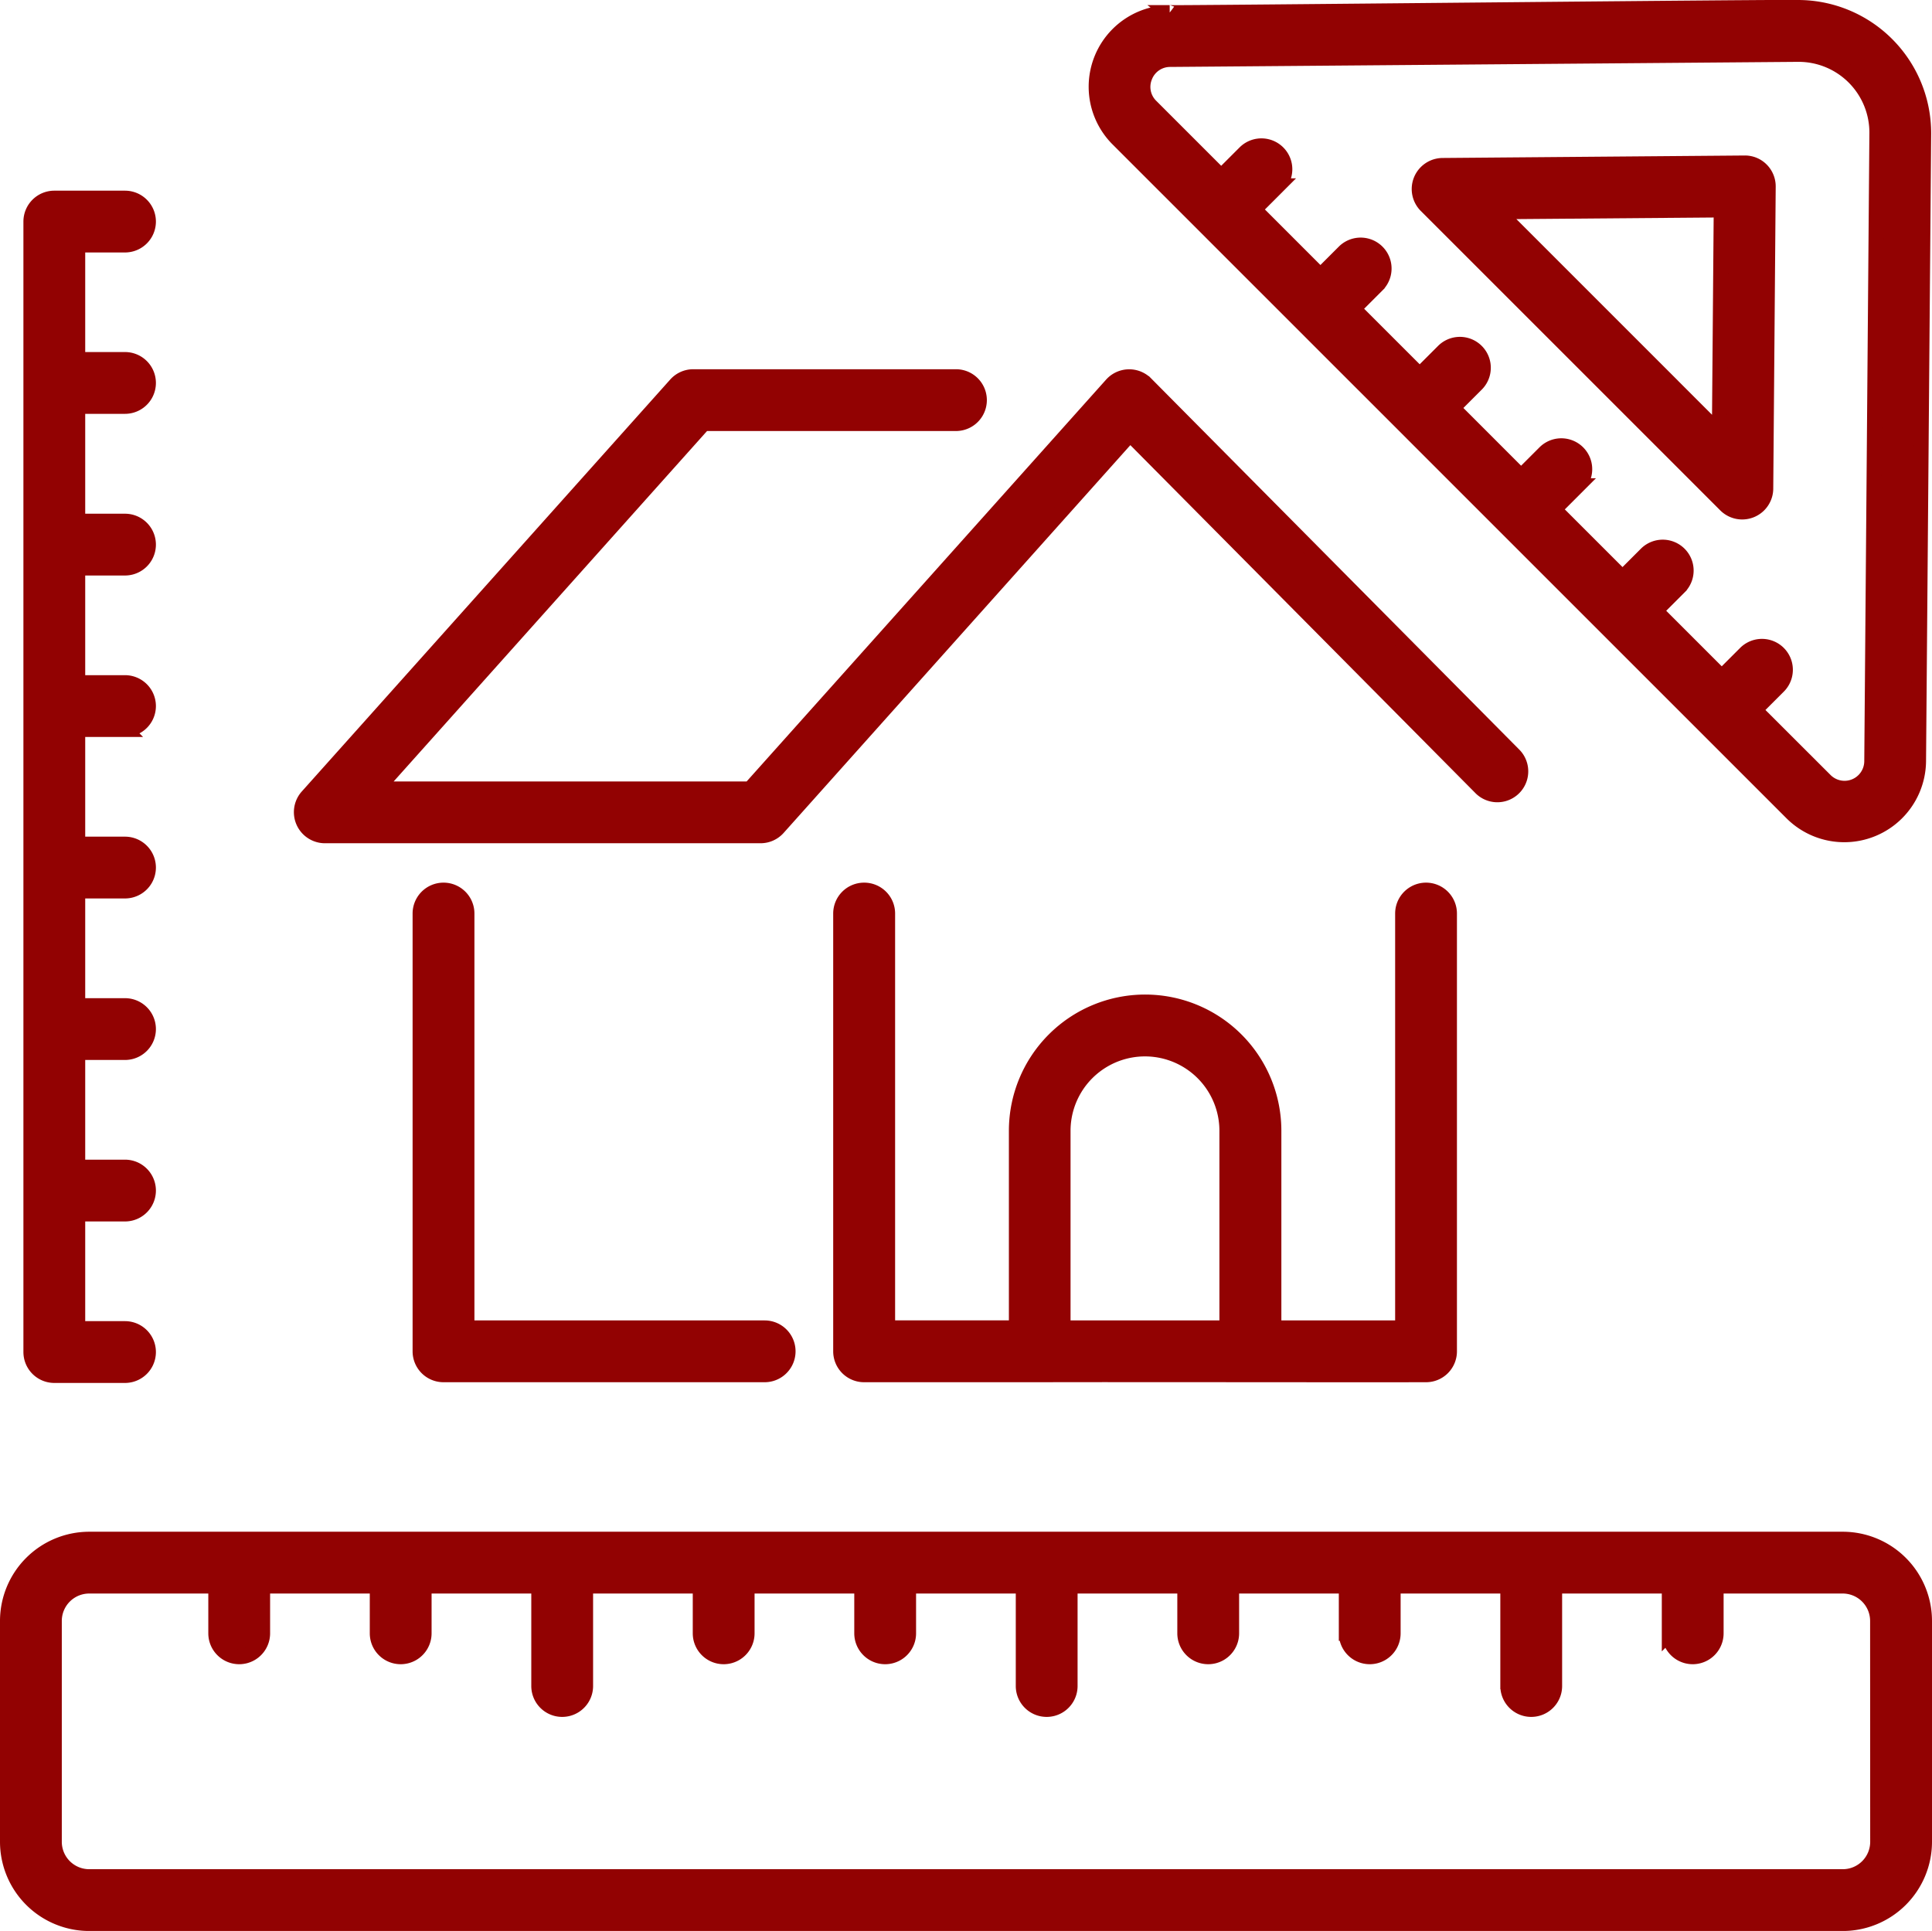
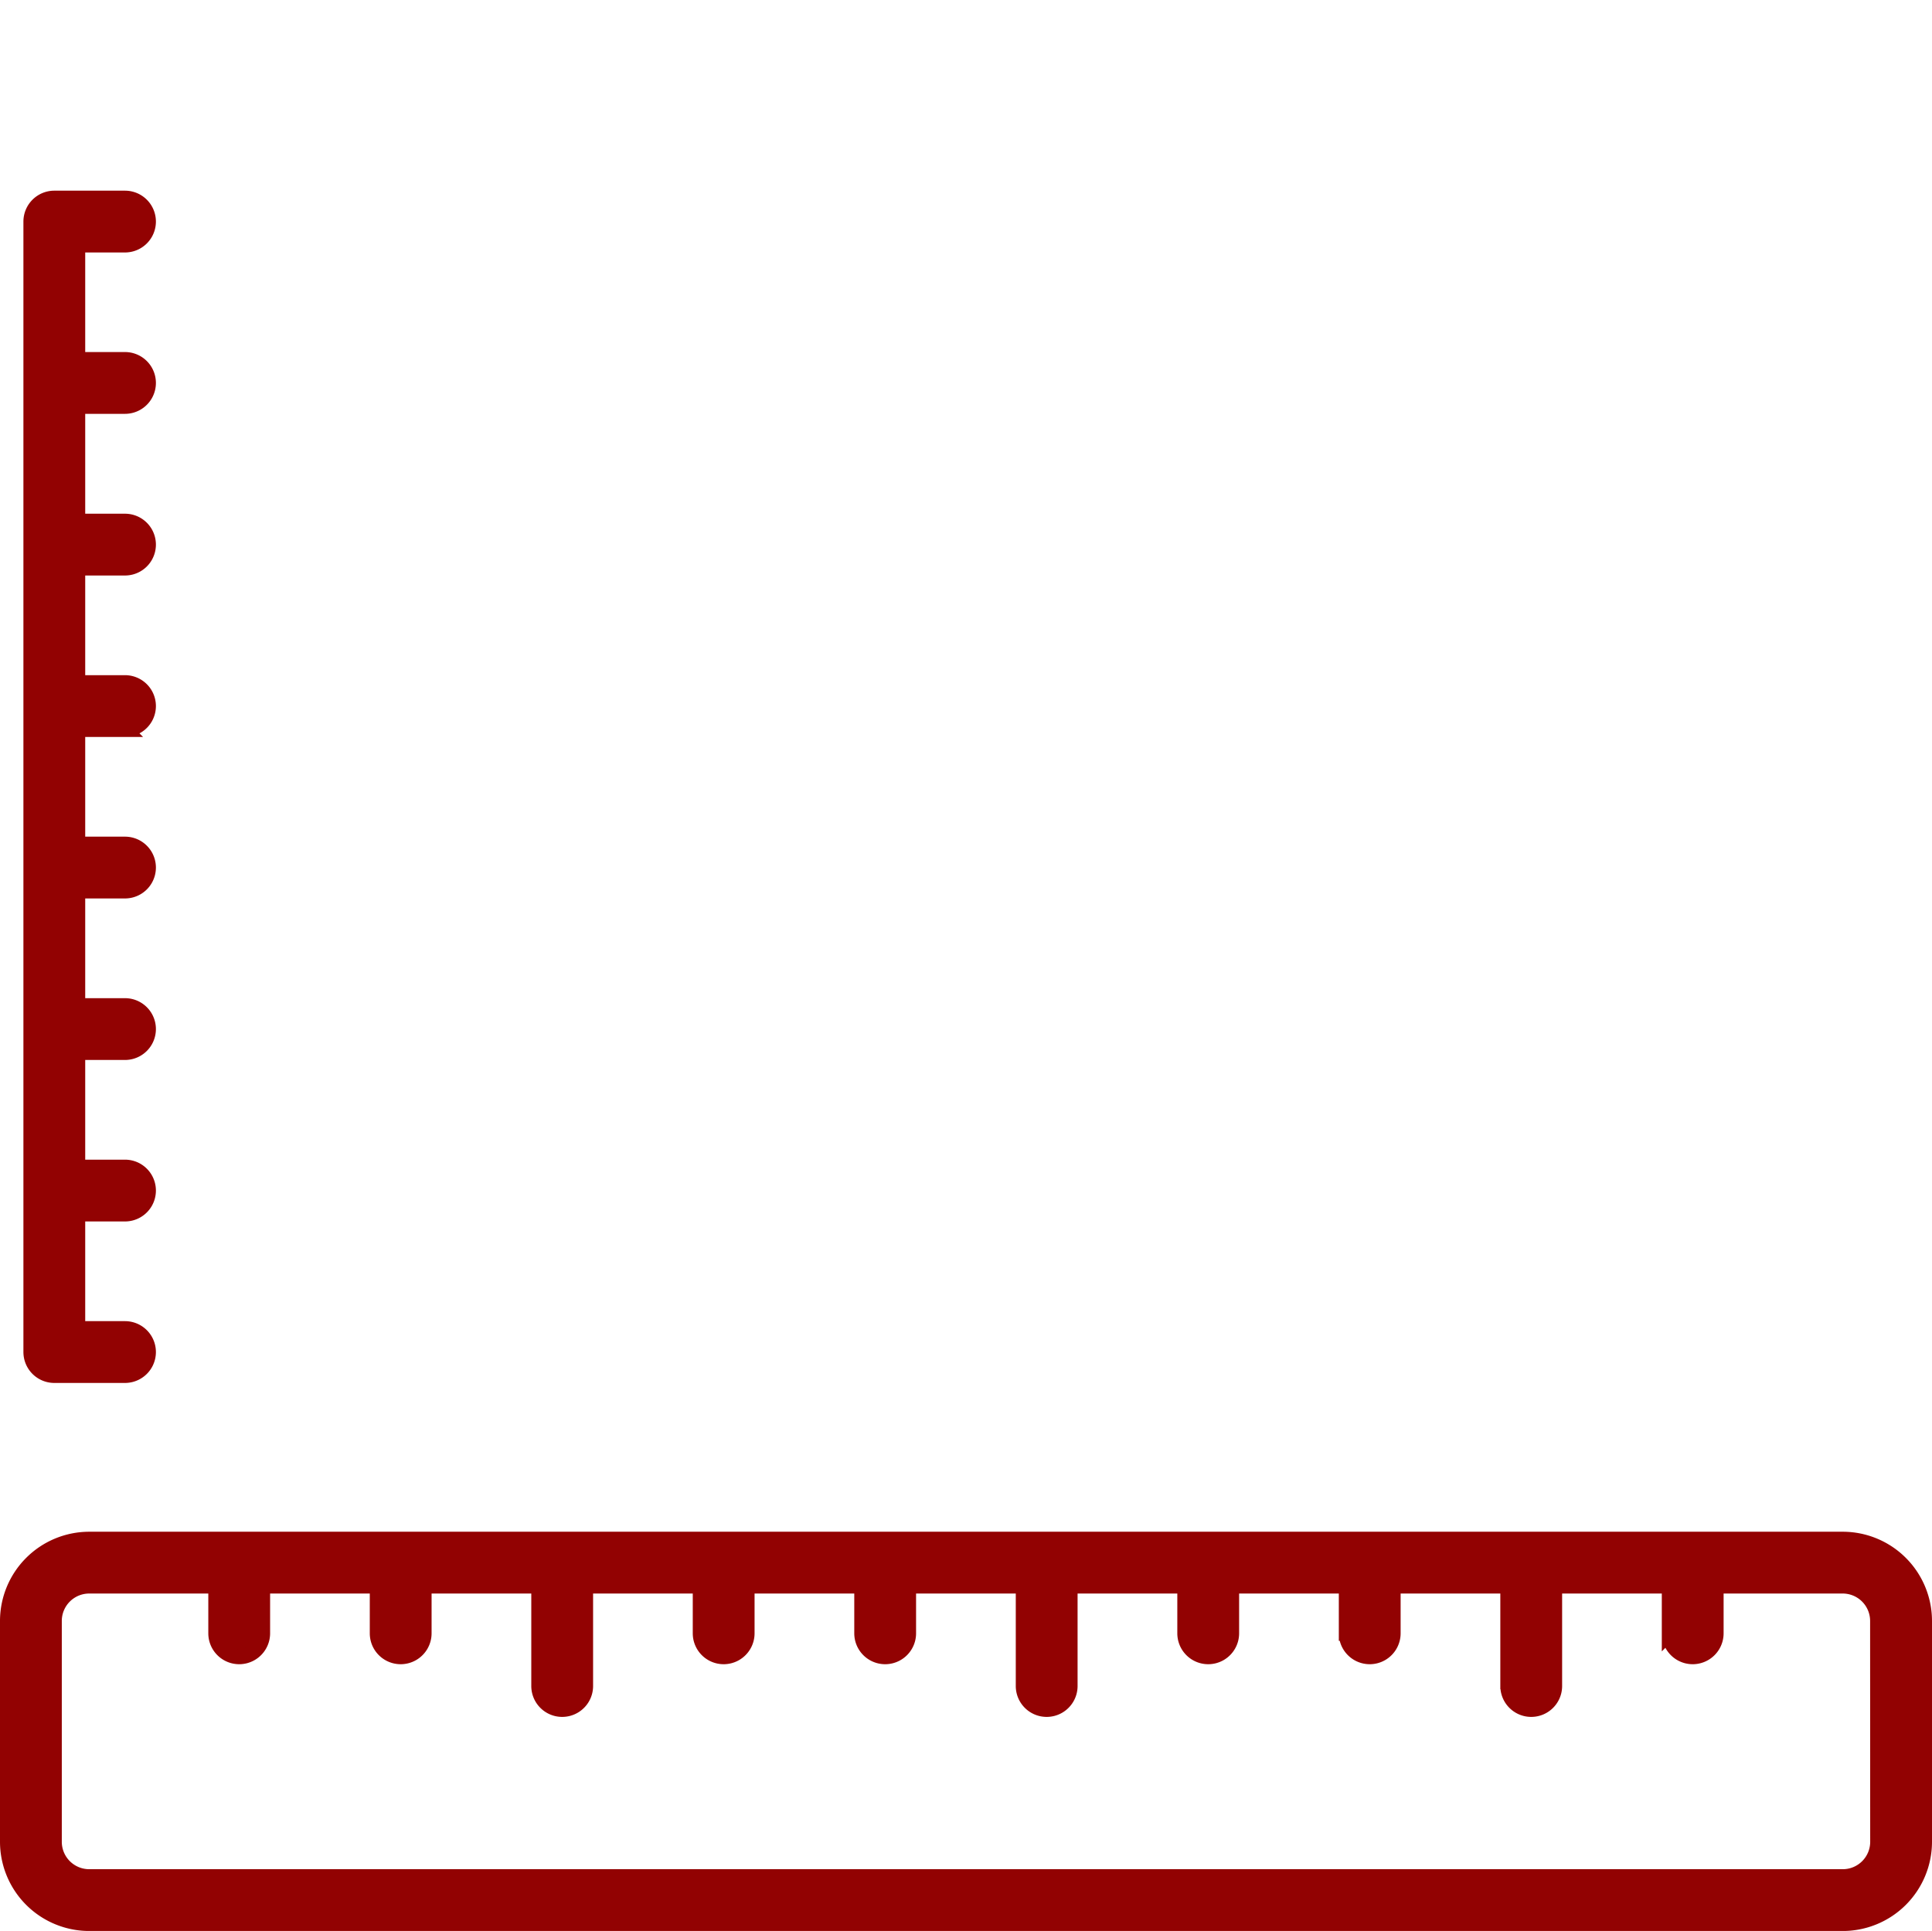
<svg xmlns="http://www.w3.org/2000/svg" width="64.525" height="64.498" viewBox="0 0 64.525 64.498">
  <g id="reshot-icon-architecture-house-6MBACUQVEP" transform="translate(-17.5 -17.585)">
-     <path id="Path_270" data-name="Path 270" d="M311.591,44.748a2.481,2.481,0,0,0,4.227-1.731l.171-20.971a4.2,4.2,0,0,0-4.176-4.211c-.024-.03-20.977.193-21.006.171a2.476,2.476,0,0,0-1.73,4.227ZM289.984,20.137a.9.9,0,0,1,.837-.566l20.971-.17a2.613,2.613,0,0,1,2.634,2.634l-.171,20.971a.909.909,0,0,1-1.557.638L310.351,41.3l.79-.79a.782.782,0,1,0-1.106-1.106l-.79.79-2.208-2.208.79-.79a.782.782,0,1,0-1.106-1.106l-.79.79L303.65,34.6l.79-.79a.782.782,0,0,0-1.106-1.106l-.79.79-2.281-2.282.79-.79a.782.782,0,1,0-1.106-1.106l-.79.79-2.209-2.208.79-.79A.782.782,0,0,0,296.632,26l-.79.79-2.208-2.208.79-.79a.782.782,0,0,0-1.106-1.106l-.79.79-2.346-2.346A.9.9,0,0,1,289.984,20.137Z" transform="translate(-234.242)" fill="#920202" stroke="#920202" stroke-width="0.5" />
-     <path id="Path_271" data-name="Path 271" d="M378.846,67.931a.787.787,0,0,0,1.335-.547l.082-10.1a.782.782,0,0,0-.228-.559.771.771,0,0,0-.559-.229l-10.1.083a.787.787,0,0,0-.547,1.335Zm-.153-9.866-.061,7.44-7.379-7.38Z" transform="translate(-303.708 -33.467)" fill="#920202" stroke="#920202" stroke-width="0.5" />
    <path id="Path_272" data-name="Path 272" d="M24.354,104.57h2.361a.782.782,0,0,0,0-1.564H25.136v-3.83h1.579a.782.782,0,1,0,0-1.564H25.136V93.782h1.579a.782.782,0,1,0,0-1.564H25.136V88.387h1.579a.782.782,0,1,0,0-1.564H25.136v-3.83h1.579a.782.782,0,0,0,0-1.564H25.136V77.6h1.579a.782.782,0,0,0,0-1.564H25.136V72.2h1.579a.782.782,0,1,0,0-1.564H25.136V66.81h1.579a.782.782,0,1,0,0-1.564H24.354a.782.782,0,0,0-.782.782v37.76A.782.782,0,0,0,24.354,104.57Z" transform="translate(-5.04 -41.042)" fill="#920202" stroke="#920202" stroke-width="0.5" />
-     <path id="Path_273" data-name="Path 273" d="M91.538,124.963H106.1a.783.783,0,0,0,.583-.261l11.757-13.151,11.726,11.826a.782.782,0,0,0,1.111-1.1l-12.311-12.415a.786.786,0,0,0-1.138.029L105.745,123.4H93.286L104.2,111.194h8.425a.782.782,0,1,0,0-1.564h-8.774a.782.782,0,0,0-.583.261L90.955,123.66A.788.788,0,0,0,91.538,124.963Z" transform="translate(-63.198 -79.462)" fill="#920202" stroke="#920202" stroke-width="0.5" />
-     <path id="Path_274" data-name="Path 274" d="M225.632,237.262a.782.782,0,0,0-.782.782v14.623a.782.782,0,0,0,.782.782H231.5c3.2-.008,9.725.006,12.9,0a.782.782,0,0,0,.782-.782V238.044a.782.782,0,1,0-1.564,0v13.841h-4.3V245.3a4.3,4.3,0,1,0-8.6,0v6.583h-4.3V238.044a.782.782,0,0,0-.782-.782Zm6.645,8.04a2.736,2.736,0,0,1,5.472,0v6.583h-5.472Z" transform="translate(-179.273 -189.945)" fill="#920202" stroke="#920202" stroke-width="0.5" />
-     <path id="Path_275" data-name="Path 275" d="M121.087,237.262a.782.782,0,0,0-.782.782v14.623a.782.782,0,0,0,.782.782h10.726a.782.782,0,0,0,0-1.564H121.87V238.044A.782.782,0,0,0,121.087,237.262Z" transform="translate(-88.775 -189.945)" fill="#920202" stroke="#920202" stroke-width="0.5" />
    <path id="Path_276" data-name="Path 276" d="M79.046,398.621H20.479a2.732,2.732,0,0,0-2.729,2.729v7.378a2.732,2.732,0,0,0,2.729,2.729H79.046a2.732,2.732,0,0,0,2.729-2.729V401.35A2.732,2.732,0,0,0,79.046,398.621Zm1.165,10.107a1.166,1.166,0,0,1-1.165,1.165H20.479a1.166,1.166,0,0,1-1.165-1.165V401.35a1.166,1.166,0,0,1,1.165-1.165h4.228v1.579a.782.782,0,1,0,1.564,0v-1.579H30.1v1.579a.782.782,0,1,0,1.564,0v-1.579h3.83v3.339a.782.782,0,1,0,1.564,0v-3.339h3.829v1.579a.782.782,0,1,0,1.564,0v-1.579h3.83v1.579a.782.782,0,1,0,1.564,0v-1.579h3.83v3.339a.782.782,0,1,0,1.564,0v-3.339h3.831v1.579a.782.782,0,1,0,1.564,0v-1.579h3.83v1.579a.782.782,0,0,0,1.564,0v-1.579h3.83v3.339a.782.782,0,1,0,1.564,0v-3.339h3.829v1.579a.782.782,0,1,0,1.564,0v-1.579h4.228a1.166,1.166,0,0,1,1.165,1.165Z" transform="translate(0 -329.623)" fill="#920202" stroke="#920202" stroke-width="0.5" />
  </g>
</svg>